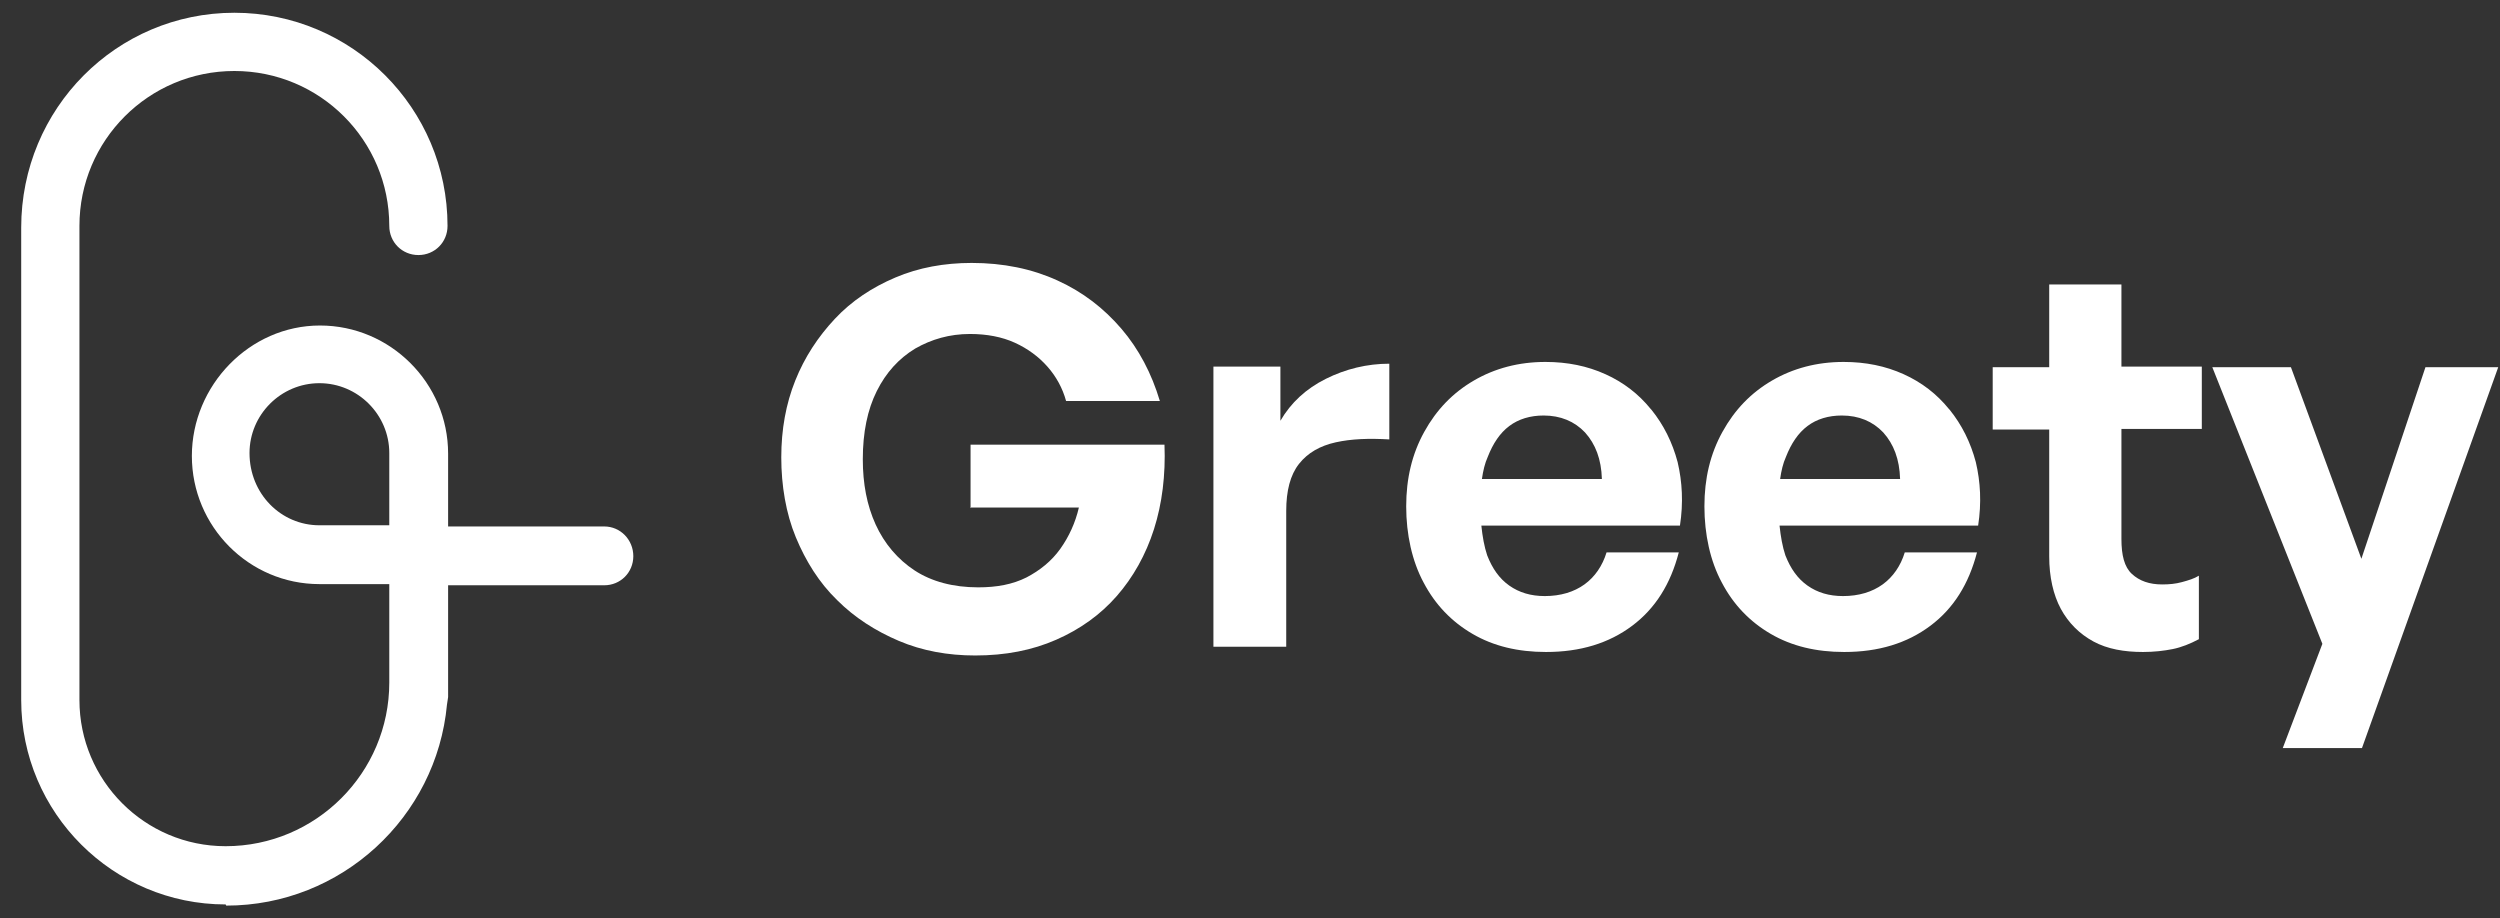
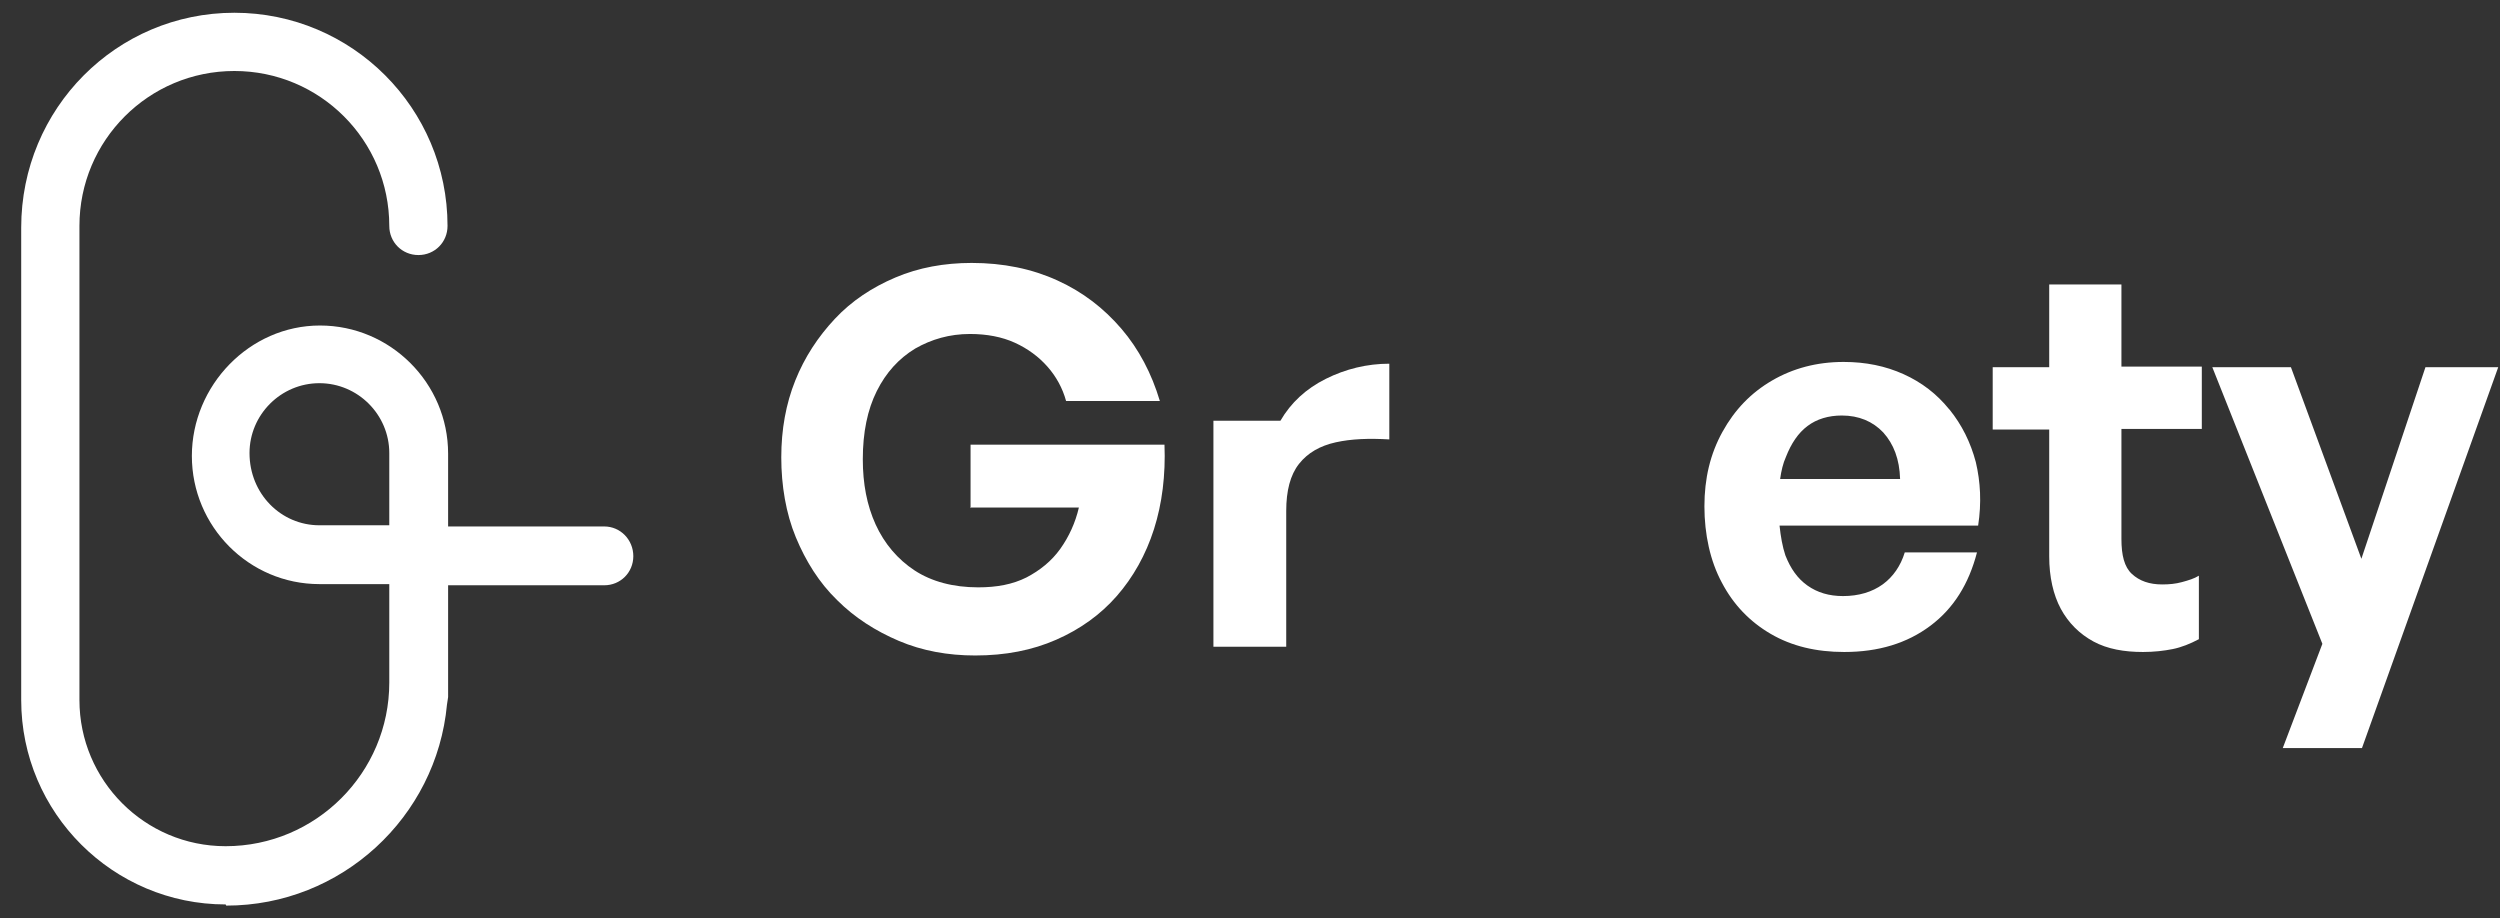
<svg xmlns="http://www.w3.org/2000/svg" width="98" height="36" viewBox="0 0 98 36" fill="none">
  <rect x="0" y="0" width="98" height="36" fill="#333333" stroke="none" />
  <path d="M38.023 19.896H42.292C42.155 20.489 41.904 21.037 41.562 21.517C41.219 21.996 40.763 22.362 40.237 22.636C39.69 22.91 39.073 23.024 38.343 23.024C37.361 23.024 36.516 22.795 35.854 22.362C35.192 21.928 34.667 21.311 34.324 20.558C33.982 19.805 33.822 18.96 33.822 18.001C33.822 16.951 34.005 16.06 34.37 15.33C34.735 14.599 35.237 14.051 35.877 13.663C36.516 13.298 37.224 13.092 38.023 13.092C38.685 13.092 39.279 13.206 39.781 13.435C40.283 13.663 40.717 13.983 41.059 14.371C41.402 14.759 41.653 15.216 41.79 15.718H45.466C45.146 14.645 44.644 13.686 43.959 12.887C43.274 12.088 42.452 11.448 41.447 10.992C40.443 10.535 39.324 10.307 38.091 10.307C37.018 10.307 36.014 10.489 35.1 10.878C34.187 11.266 33.388 11.791 32.726 12.499C32.064 13.206 31.539 14.005 31.174 14.919C30.808 15.832 30.626 16.837 30.626 17.932C30.626 19.028 30.808 20.124 31.196 21.06C31.584 21.996 32.11 22.841 32.817 23.526C33.502 24.211 34.324 24.736 35.237 25.124C36.151 25.512 37.155 25.695 38.228 25.695C39.416 25.695 40.466 25.489 41.402 25.078C42.338 24.668 43.137 24.097 43.776 23.366C44.416 22.636 44.918 21.745 45.237 20.741C45.557 19.736 45.694 18.617 45.648 17.43H38.046V19.919L38.023 19.896Z" fill="#FFFFFF" />
-   <path d="M50.192 16.494V14.371H47.566V25.352H50.42V20.033C50.42 19.234 50.58 18.617 50.922 18.183C51.265 17.75 51.744 17.476 52.361 17.339C52.977 17.202 53.662 17.179 54.461 17.225V14.257C53.594 14.257 52.749 14.462 51.973 14.85C51.196 15.238 50.603 15.786 50.192 16.494Z" fill="#FFFFFF" />
-   <path d="M64.712 16.037C64.233 15.444 63.639 14.987 62.931 14.668C62.224 14.348 61.447 14.188 60.58 14.188C59.53 14.188 58.594 14.439 57.772 14.919C56.95 15.398 56.31 16.06 55.831 16.928C55.352 17.795 55.123 18.754 55.123 19.85C55.123 20.946 55.352 21.996 55.808 22.841C56.265 23.709 56.904 24.371 57.726 24.85C58.548 25.33 59.507 25.558 60.603 25.558C61.95 25.558 63.069 25.215 63.982 24.53C64.895 23.846 65.489 22.887 65.808 21.654H62.977C62.817 22.179 62.521 22.613 62.11 22.91C61.699 23.206 61.173 23.366 60.557 23.366C60.009 23.366 59.553 23.229 59.164 22.955C58.776 22.681 58.502 22.293 58.297 21.768C58.183 21.425 58.114 21.037 58.069 20.604H65.854C65.991 19.713 65.945 18.891 65.763 18.115C65.557 17.339 65.215 16.654 64.735 16.06L64.712 16.037ZM58.091 18.777C58.137 18.457 58.206 18.161 58.32 17.91C58.525 17.384 58.799 16.973 59.164 16.7C59.53 16.425 59.986 16.288 60.511 16.288C61.173 16.288 61.721 16.517 62.132 16.951C62.543 17.407 62.772 18.001 62.794 18.777H58.069H58.091Z" fill="#FFFFFF" />
+   <path d="M50.192 16.494H47.566V25.352H50.42V20.033C50.42 19.234 50.58 18.617 50.922 18.183C51.265 17.75 51.744 17.476 52.361 17.339C52.977 17.202 53.662 17.179 54.461 17.225V14.257C53.594 14.257 52.749 14.462 51.973 14.85C51.196 15.238 50.603 15.786 50.192 16.494Z" fill="#FFFFFF" />
  <path d="M76.402 16.037C75.922 15.444 75.329 14.987 74.621 14.668C73.913 14.348 73.137 14.188 72.269 14.188C71.219 14.188 70.283 14.439 69.461 14.919C68.639 15.398 68 16.06 67.521 16.928C67.041 17.795 66.813 18.754 66.813 19.85C66.813 20.946 67.041 21.996 67.498 22.841C67.954 23.709 68.594 24.371 69.415 24.85C70.237 25.33 71.196 25.558 72.292 25.558C73.639 25.558 74.758 25.215 75.671 24.53C76.585 23.846 77.178 22.887 77.498 21.654H74.667C74.507 22.179 74.21 22.613 73.799 22.91C73.388 23.206 72.863 23.366 72.247 23.366C71.699 23.366 71.242 23.229 70.854 22.955C70.466 22.681 70.192 22.293 69.986 21.768C69.872 21.425 69.804 21.037 69.758 20.604H77.543C77.68 19.713 77.635 18.891 77.452 18.115C77.247 17.339 76.904 16.654 76.425 16.06L76.402 16.037ZM69.781 18.777C69.826 18.457 69.895 18.161 70.009 17.91C70.215 17.384 70.489 16.973 70.854 16.7C71.219 16.425 71.676 16.288 72.201 16.288C72.863 16.288 73.411 16.517 73.822 16.951C74.233 17.407 74.461 18.001 74.484 18.777H69.758H69.781Z" fill="#FFFFFF" />
  <path d="M83.16 11.152H80.329V14.393H78.114V16.837H80.329V21.814C80.329 22.613 80.489 23.32 80.785 23.868C81.082 24.416 81.516 24.85 82.064 25.147C82.612 25.444 83.274 25.558 84.005 25.558C84.438 25.558 84.826 25.512 85.169 25.444C85.511 25.375 85.854 25.238 86.196 25.056V22.567C86.014 22.681 85.785 22.75 85.534 22.818C85.283 22.887 85.032 22.91 84.758 22.91C84.256 22.91 83.868 22.773 83.571 22.499C83.274 22.225 83.16 21.768 83.16 21.129V16.814H86.311V14.371H83.16V11.129V11.152Z" fill="#FFFFFF" />
  <path d="M95.078 14.393L92.566 21.905L89.804 14.393H86.722L91.037 25.238L89.484 29.325H92.589L97.931 14.393H95.078Z" fill="#FFFFFF" />
  <path d="M8.845 35.454C4.438 35.454 0.831 31.87 0.831 27.441V8.925C0.831 4.244 4.575 0.5 9.187 0.5C13.799 0.5 17.543 4.244 17.543 8.856C17.543 9.495 17.041 9.998 16.402 9.998C15.763 9.998 15.26 9.495 15.26 8.856C15.26 5.5 12.543 2.783 9.187 2.783C5.831 2.783 3.114 5.5 3.114 8.856V27.441C3.114 30.591 5.671 33.171 8.845 33.171C12.384 33.171 15.26 30.294 15.26 26.756V22.897H12.521C9.758 22.897 7.521 20.637 7.521 17.874C7.521 15.112 9.781 12.76 12.543 12.76C15.306 12.76 17.566 15.021 17.566 17.783V20.637H23.685C24.324 20.637 24.826 21.162 24.826 21.801C24.826 22.441 24.324 22.943 23.685 22.943H17.566V27.326L17.521 27.623C17.11 32.03 13.388 35.5 8.868 35.5L8.845 35.454ZM12.521 15.021C11.014 15.021 9.781 16.253 9.781 17.76C9.781 19.358 11.014 20.591 12.521 20.591H15.26V17.76C15.26 16.253 14.027 15.021 12.521 15.021Z" fill="#FFFFFF" />
</svg>